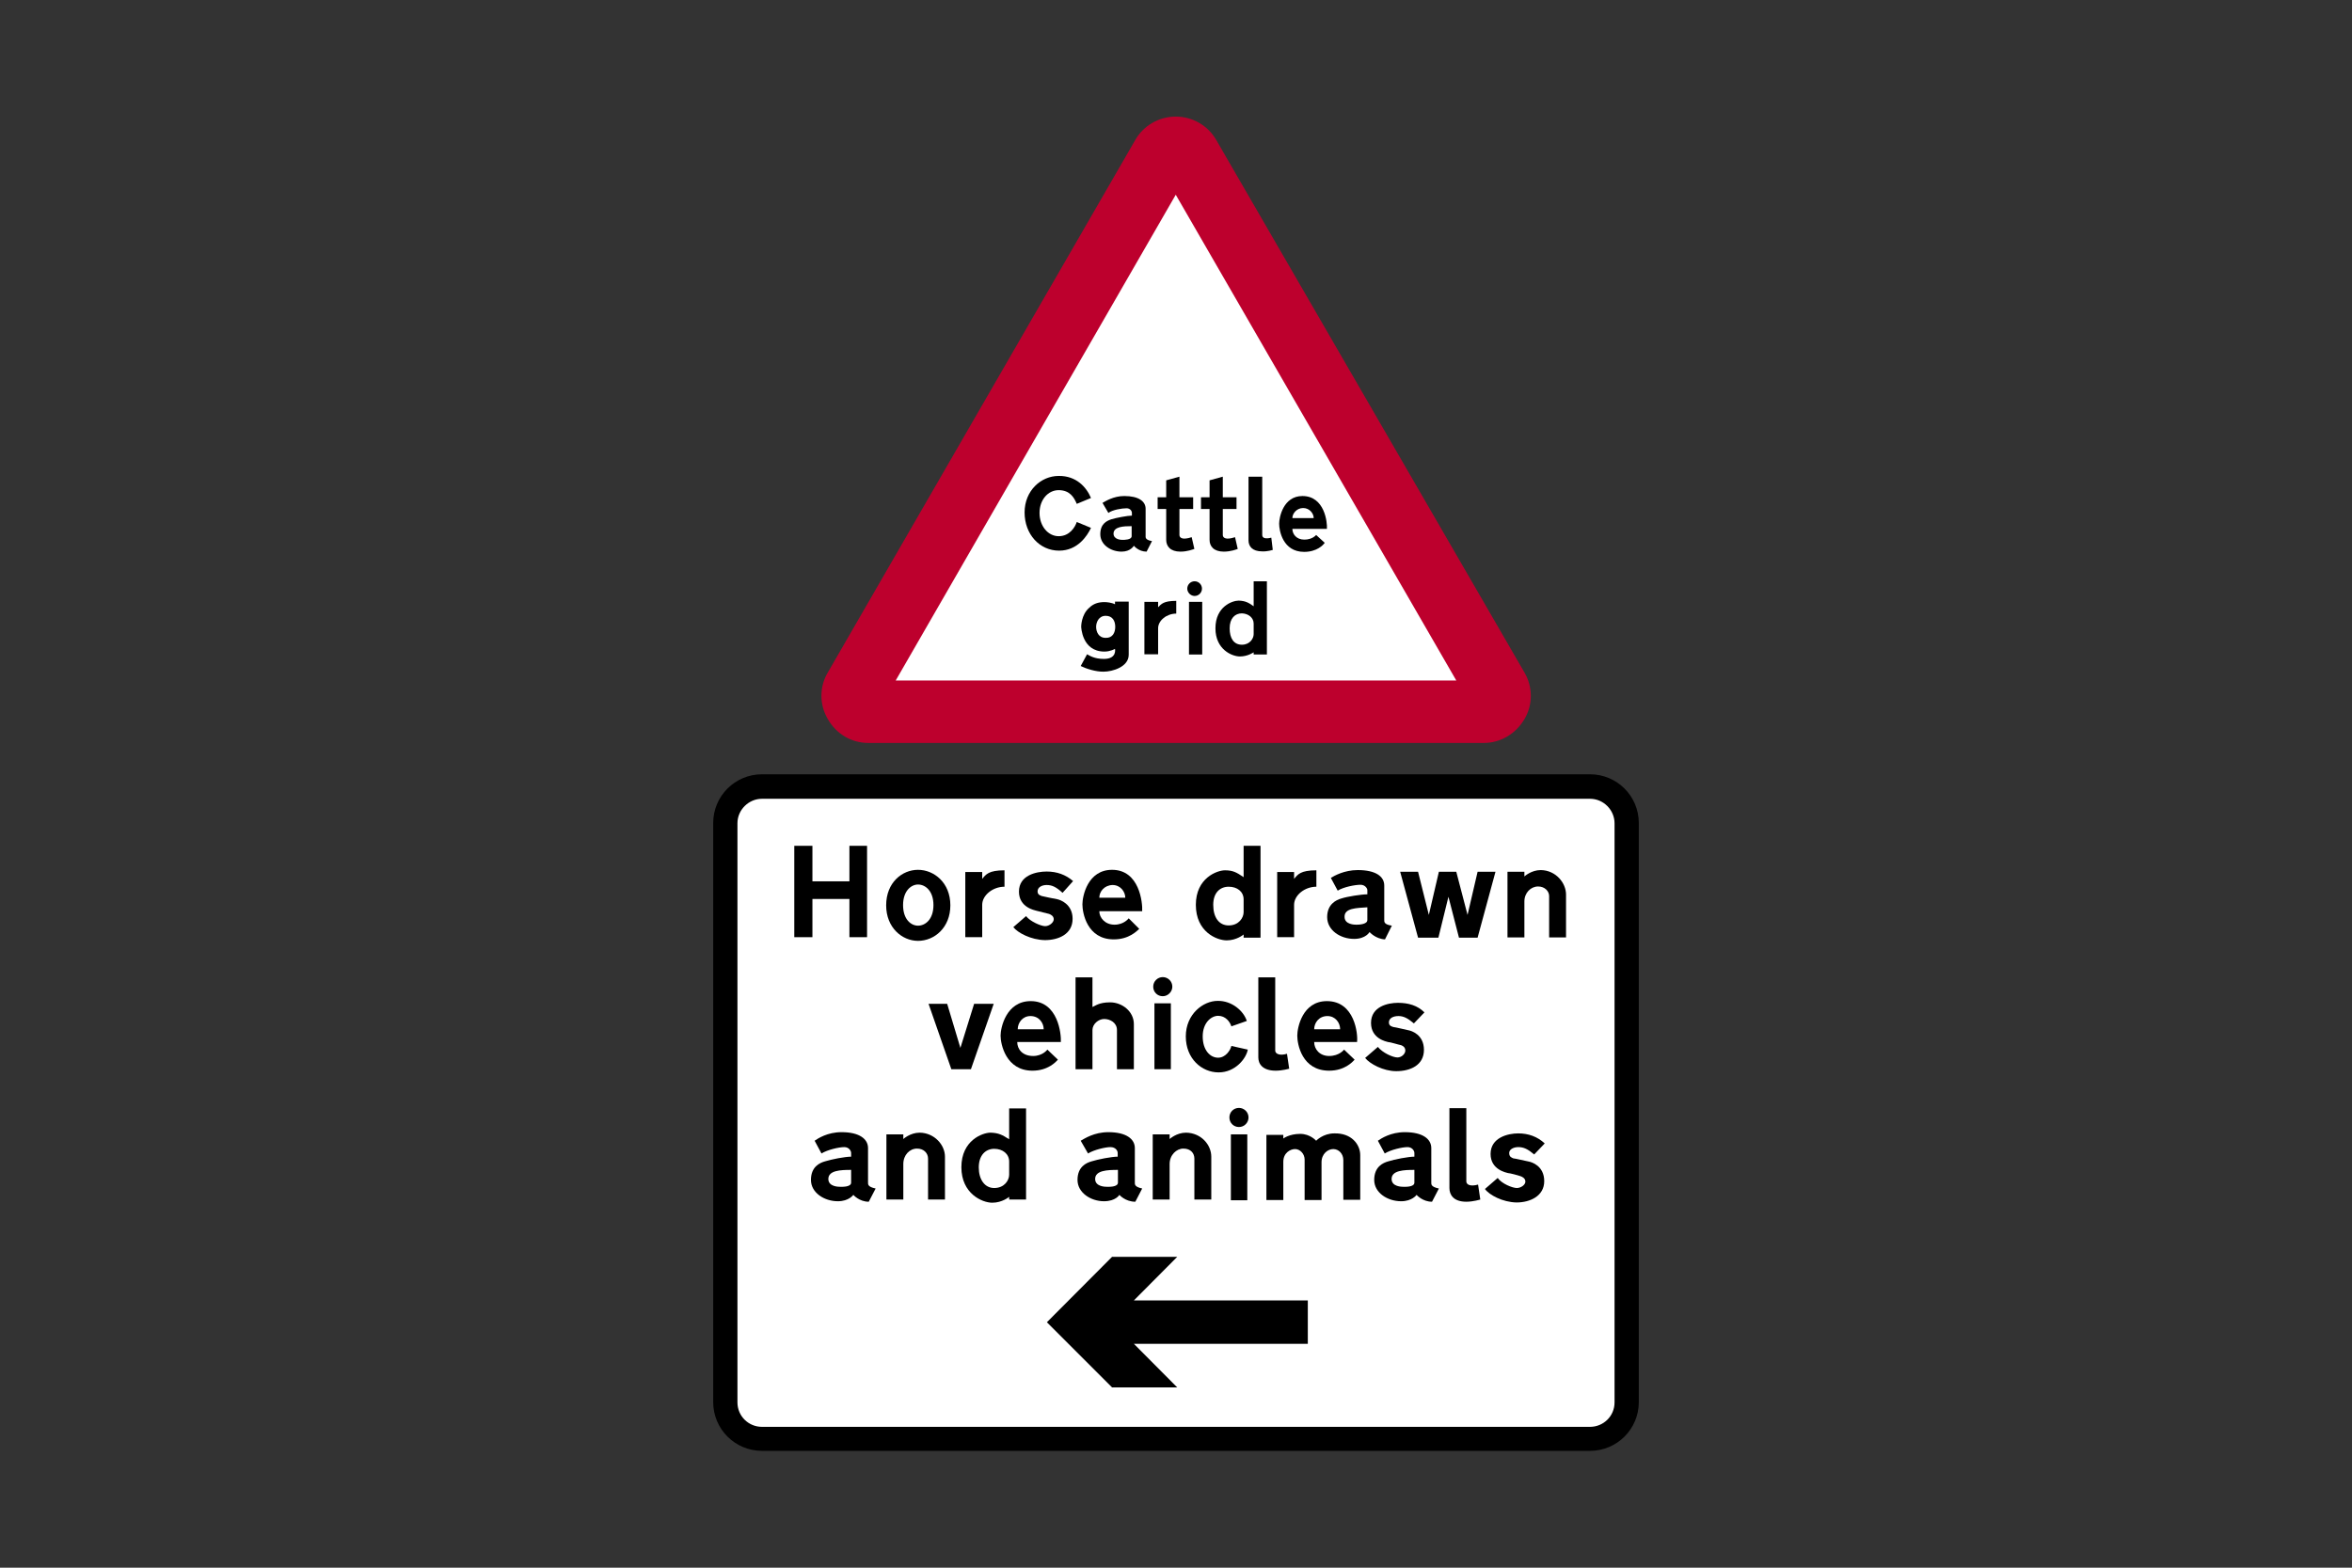
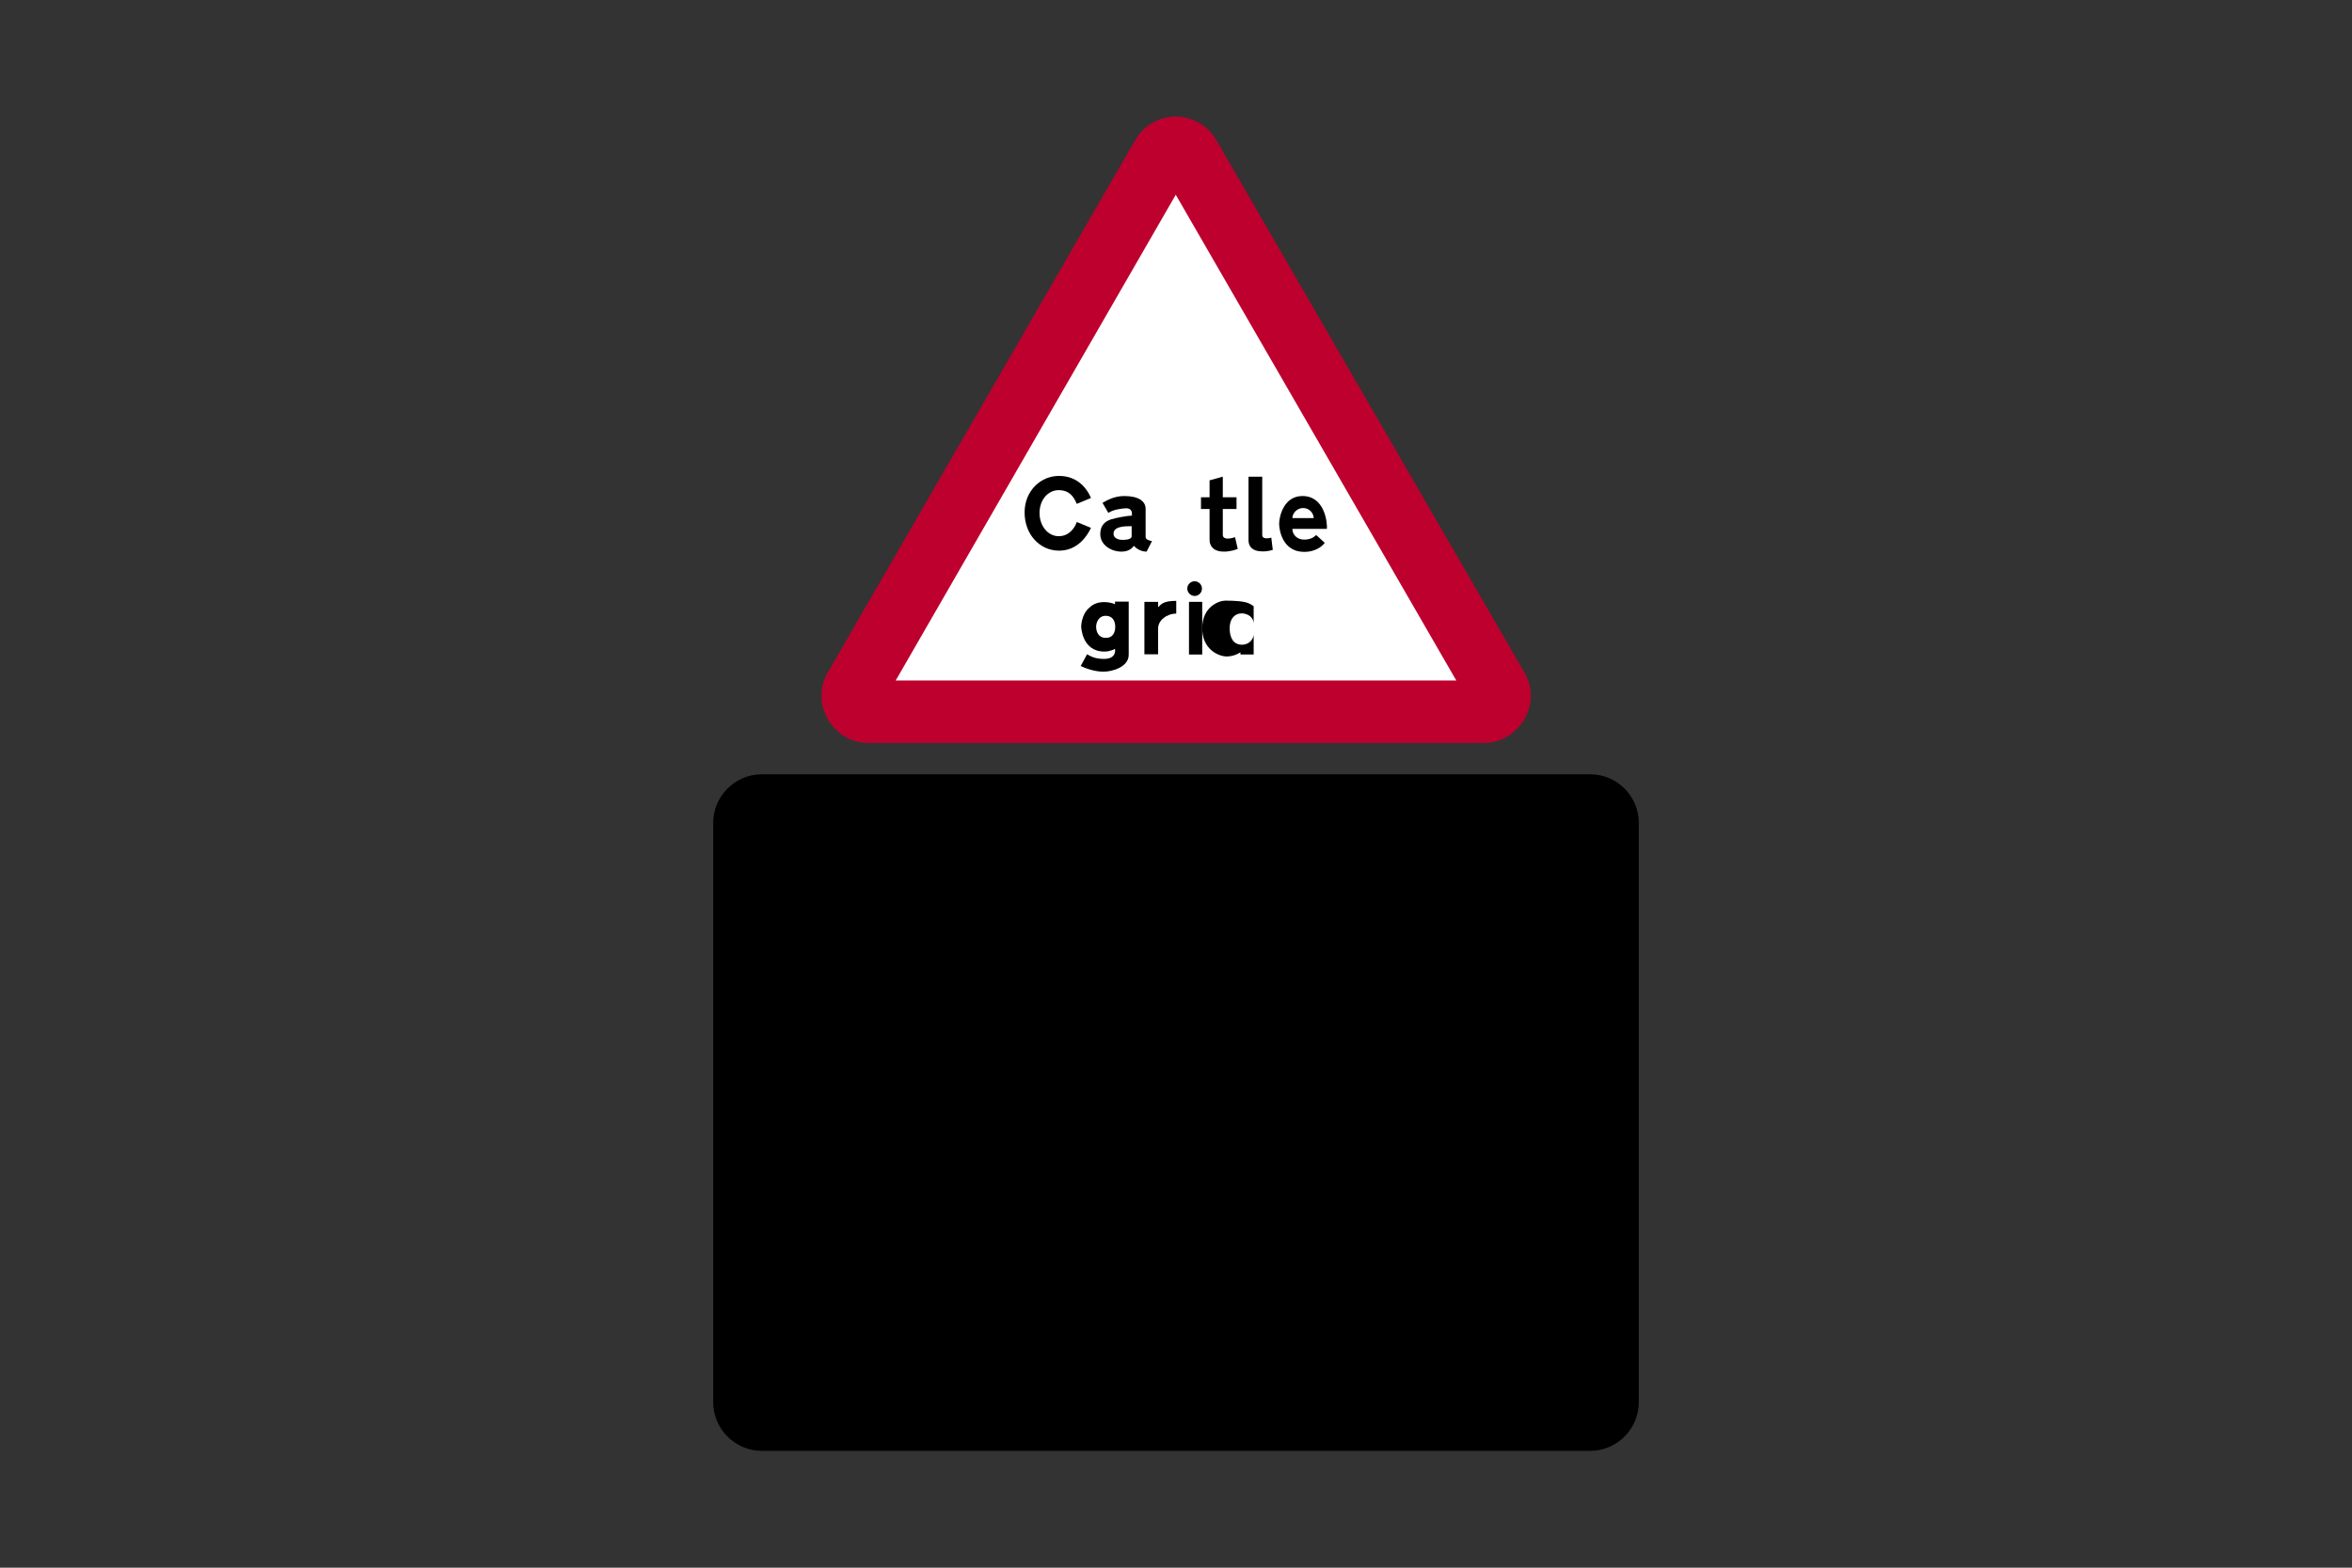
<svg xmlns="http://www.w3.org/2000/svg" version="1.1" id="Layer_1" x="0px" y="0px" viewBox="0 0 960 640" style="enable-background:new 0 0 960 640;" xml:space="preserve">
  <rect x="0" y="0" width="960" height="640" fill="#333333" stroke="none" />
  <style type="text/css">
	.st0{fill-rule:evenodd;clip-rule:evenodd;}
	.st1{fill-rule:evenodd;clip-rule:evenodd;fill:#FFFFFF;}
	.st2{fill-rule:evenodd;clip-rule:evenodd;fill:#BD002D;}
</style>
  <g>
    <path class="st0" d="M311,316.1c-11,0-19.9,8.9-19.9,19.9c0,43.3,0,193.1,0,236.4c0,11,8.9,19.9,19.9,19.9c72.1,0,265.6,0,338,0   c11,0,19.9-8.9,19.9-19.9c0-43.3,0-193.1,0-236.4c0-11-8.9-19.9-19.9-19.9C576.7,316.1,383.1,316.1,311,316.1L311,316.1z" />
-     <path class="st1" d="M311,326.1c-5.4,0-10,4.5-10,10c0,43.3,0,193.1,0,236.4c0,5.6,4.5,10,10,10c72.1,0,265.6,0,338,0   c5.4,0,10-4.3,10-10c0-43.3,0-193.1,0-236.4c0-5.4-4.5-10-10-10C576.7,326.1,383.1,326.1,311,326.1L311,326.1z" />
    <polygon class="st0" points="533.8,530.9 462.8,530.9 480.5,513.1 453.9,513.1 427.3,539.8 453.9,566.4 480.5,566.4 462.8,548.6    533.8,548.6  " />
    <polygon class="st0" points="335.7,367 331.6,367 331.6,382.6 324.2,382.6 324.2,345.3 331.6,345.3 331.6,359.8 346.7,359.8    346.7,345.3 353.9,345.3 353.9,382.6 346.7,382.6 346.7,367 342,367  " />
    <path class="st0" d="M558.1,370.4v5.2l0,0c0,1.9-3.9,1.9-4.5,1.9c-0.6,0-4.8,0-4.8-3.2C548.7,370.7,553.7,370.7,558.1,370.4   L558.1,370.4z M565,375.4v-13.9l0,0c0-3.7-3.5-6.3-10.8-6.3c-5.6,0-9.7,2.4-11,3.2l0,0l2.8,5.2l0,0c2.4-1.5,7.1-2.4,9.3-2.4   c1.9,0,2.8,1.5,2.8,2.2l0,0v1.7l0,0c-2.4,0-8.2,0.9-10.6,1.7c-2.2,0.6-5.8,2.4-5.8,7.6c0,5.4,5.4,8.9,11,8.9c4.8,0,6.3-2.8,6.3-2.8   s2.4,2.8,6.3,3l0,0l2.8-5.6l0,0C564.8,377.4,565,376.3,565,375.4L565,375.4z" />
    <path class="st0" d="M507.6,367.2c0,1.7,0,3.5,0,5.2c0,2.2-1.9,5.4-6.1,5.4c-3.9,0-6.3-3.2-6.3-8.4c0-5,2.8-7.4,6.3-7.4   C505,362,507.6,364,507.6,367.2L507.6,367.2z M507.6,358.1c0-4.1,0-8.4,0-12.8c2.2,0,4.5,0,6.9,0c0,12.3,0,24.9,0,37.5   c-2.2,0-4.5,0-6.9,0c0-0.4,0-0.9,0-1.3c0,0-2.8,2.4-6.9,2.4c-4.1,0-12.6-3.5-12.6-14.5c0-11,8.7-14.1,11.9-14.1   C503.3,355.3,504.8,356.2,507.6,358.1L507.6,358.1z" />
    <path class="st0" d="M448.7,366.5h10.6l0,0c0-2.4-1.9-5.2-5.2-5.2C450.7,361.4,448.7,364,448.7,366.5L448.7,366.5z M448.7,372h17.5   l0,0c0.2-3.5-1.1-16.9-12.3-16.9c-10,0-12.1,10.8-12.1,14.1c0,3.5,1.9,14.3,12.8,14.3c6.3,0,9.5-3.5,10.4-4.3l0,0l-4.3-4.3l0,0   c0,0-1.9,2.6-5.8,2.6S448.7,374.6,448.7,372L448.7,372z" />
    <path class="st0" d="M639.2,365.2v17.5h-6.9v-16.9l0,0c0-1.9-1.7-3.9-4.5-3.9c-3,0-5.6,2.6-5.6,6.1l0,0v14.7h-6.9v-26.8h6.9v1.9   l0,0c0,0,2.8-2.6,6.7-2.6C635.1,355.3,639.2,360.5,639.2,365.2L639.2,365.2z" />
    <path class="st0" d="M374.7,361.1c-2.8,0-6.1,2.6-6.1,8.4s3.2,8.4,6.1,8.4l0,0c3,0,6.3-2.6,6.3-8.4S377.7,361.1,374.7,361.1   L374.7,361.1z M374.7,355.1c-6.5,0-13,5.2-13,14.5c0,9.1,6.5,14.5,13,14.5l0,0c6.7,0,13.2-5.4,13.2-14.5   C387.9,360.3,381.2,355.1,374.7,355.1L374.7,355.1z" />
    <path class="st0" d="M410,362v-6.7l0,0c-6.5,0-7.6,1.7-9.1,3.5l0,0v-2.8h-6.9v26.6h6.9v-13.2l0,0C400.9,365.5,405.2,362,410,362   L410,362z" />
    <path class="st0" d="M413.6,378.5l5.2-4.5l0,0c1.7,2.2,6.1,4.1,7.8,4.1s3.5-1.5,3.5-2.8c0-1.3-1.1-1.9-1.9-2.2   c-0.9-0.2-4.5-1.1-5.2-1.3c-0.6-0.2-7.1-1.3-7.1-7.8c0-6.7,7.1-8.2,11.3-8.2s7.8,1.3,10.8,3.9l0,0l-4.3,4.8l0,0   c-2.6-2.4-4.3-3.2-6.5-3.2c-1.9,0-3.7,0.9-3.7,2.6c0,1.5,1.3,1.7,1.7,1.9c0.6,0.2,5.2,1.1,6.3,1.3c1.1,0.2,6.3,1.9,6.3,8   c0,6.3-5.8,8.7-11.3,8.7C420.8,383.7,415.4,380.8,413.6,378.5L413.6,378.5z" />
    <polygon class="st0" points="600.7,382.8 603.1,382.8 610.4,355.9 603.1,355.9 599,373.5 594.4,355.9 587.3,355.9 583.2,373.5    578.8,355.9 571.5,355.9 578.8,382.8 587.1,382.8 591.2,366.1 595.5,382.8 598.3,382.8  " />
    <path class="st0" d="M537.3,362v-6.7l0,0c-6.5,0-7.6,1.7-9.1,3.5l0,0v-2.8h-6.9v26.6h6.9v-13.2l0,0   C528.2,365.5,532.5,362,537.3,362L537.3,362z" />
    <path class="st0" d="M508.9,416.8l-6.3,2.2l0,0c-0.6-1.9-2.4-4.3-5.4-4.3c-2.8,0-6.3,2.8-6.3,8.4c0,5.6,3,8.7,6.3,8.7   c3,0,5-3,5.4-4.8l0,0l6.7,1.5l0,0c-0.6,3.5-5,9.3-11.9,9.3s-13.4-5.6-13.4-14.7c0-9.1,7.1-14.5,13-14.5   C502.8,408.5,507.6,412.7,508.9,416.8L508.9,416.8z" />
    <path class="st0" d="M445.9,411.1V399H439v37.5h6.9v-16l0,0c0-2.4,2.4-4.5,4.8-4.5s5.2,1.5,5.2,4.5l0,0v16h6.9v-18.4l0,0   c0-5.2-4.8-8.9-9.7-8.9C448.5,409.2,447,410.7,445.9,411.1L445.9,411.1z" />
    <polygon class="st0" points="471.2,409.6 477.9,409.6 477.9,436.5 471.2,436.5  " />
    <path class="st0" d="M474.6,398.9c2.1,0,3.9,1.7,3.9,3.9c0,2.1-1.8,3.9-3.9,3.9c-2.2,0-3.9-1.7-3.9-3.9   C470.7,400.6,472.5,398.9,474.6,398.9" />
    <path class="st0" d="M526.2,436.3l-0.9-6.1l0,0c-3,0.9-4.8,0-4.8-1.3l0,0V399h-6.9v32.7l0,0c0,2.6,1.7,5.4,7.1,5.4   C523.4,437.1,526.2,436.3,526.2,436.3L526.2,436.3z" />
    <polygon class="st0" points="393.7,436.5 396.3,436.5 405.6,409.8 397.6,409.8 392,427.8 386.6,409.8 379,409.8 388.3,436.5    391.1,436.5  " />
    <path class="st0" d="M415.4,420.2H426l0,0c0-2.6-1.9-5.4-5.4-5.4C417.3,414.8,415.4,417.6,415.4,420.2L415.4,420.2z M415.2,425.4   h17.8l0,0c0.2-3.2-1.1-16.7-12.3-16.7c-10,0-12.3,10.8-12.3,14.1c0,3.5,2.2,14.3,13,14.3c6.3,0,9.5-3.5,10.4-4.5l0,0l-4.3-4.1l0,0   c0,0-1.9,2.6-5.8,2.6C417.3,431.1,415.2,428.3,415.2,425.4L415.2,425.4z" />
    <path class="st0" d="M536.4,420.2H547l0,0c0-2.6-1.9-5.4-5.2-5.4C538.3,414.8,536.4,417.6,536.4,420.2L536.4,420.2z M536.4,425.4   h17.5l0,0c0.4-3.2-0.9-16.7-12.3-16.7c-10,0-12.1,10.8-12.1,14.1c0,3.5,1.9,14.3,13,14.3c6.3,0,9.5-3.5,10.4-4.5l0,0l-4.3-4.1l0,0   c0,0-1.9,2.6-6.1,2.6C538.6,431.1,536.4,428.3,536.4,425.4L536.4,425.4z" />
-     <path class="st0" d="M557.2,431.9l5.2-4.5l0,0c1.9,2.4,6.1,4.3,8,4.3c1.7,0,3.2-1.5,3.2-2.8c0-1.3-0.9-1.9-1.7-2.2   c-1.1-0.2-4.5-1.3-5.4-1.3c-0.6-0.2-6.9-1.3-6.9-7.8c0-6.7,6.9-8.2,11-8.2c4.3,0,8,1.1,10.8,3.9l0,0l-4.3,4.5l0,0   c-2.6-2.2-4.3-3-6.3-3c-2.2,0-3.9,0.9-3.9,2.6c0,1.5,1.3,1.7,1.9,1.9c0.6,0,5,1.1,6.1,1.3c1.1,0.2,6.3,1.7,6.3,8s-5.6,8.7-11.3,8.7   C564.6,437.3,559.1,434.3,557.2,431.9L557.2,431.9z" />
    <path class="st0" d="M555.2,471.6v18.2h-6.9v-16.2l0,0c0-2.6-1.9-4.5-4.1-4.5s-4.8,1.9-4.8,5.4l0,0v15.4h-6.9v-16.5l0,0   c0-2.4-1.9-4.3-3.9-4.3c-1.9,0-4.8,1.5-4.8,5.2l0,0v15.6h-6.9v-26.6h6.9v1.5l0,0c0,0,2.4-1.9,6.9-1.9c4.1,0,6.5,2.8,6.5,2.8   s2.8-3,7.4-3C551.6,462.5,555.2,467.2,555.2,471.6L555.2,471.6z" />
    <path class="st0" d="M347.4,477.6v5.2l0,0c0,1.9-3.9,1.7-4.5,1.7s-4.8,0-4.8-3.2C338.1,477.8,343.1,477.6,347.4,477.6L347.4,477.6z    M354.3,482.6v-13.9l0,0c0-3.7-3.5-6.5-10.8-6.5c-5.8,0-9.7,2.6-11,3.5l0,0l2.8,5.2l0,0c2.4-1.5,7.1-2.6,9.3-2.6   c1.9,0,2.8,1.5,2.8,2.4l0,0v1.5l0,0c-2.4,0-8.2,1.1-10.6,1.9c-2.2,0.6-5.8,2.2-5.8,7.6c0,5.2,5.4,8.7,11,8.7c4.5,0,6.3-2.6,6.3-2.6   s2.4,2.8,6.3,2.8l0,0l2.8-5.4l0,0C354.1,484.5,354.3,483.5,354.3,482.6L354.3,482.6z" />
    <path class="st0" d="M385.7,472.2v17.5h-6.9v-16.7l0,0c0-2.2-1.7-4.1-4.5-4.1c-3,0-5.6,2.6-5.6,6.3l0,0v14.5h-6.9v-26.6h6.9v1.9   l0,0c0,0,2.8-2.6,6.7-2.6C381.4,462.5,385.7,467.4,385.7,472.2L385.7,472.2z" />
    <path class="st0" d="M411.9,474.2c0,1.7,0,3.5,0,5.4c0,2.2-1.9,5.4-6.1,5.4c-3.9,0-6.3-3.5-6.3-8.4c0-5,2.8-7.6,6.3-7.6   S411.9,471.1,411.9,474.2L411.9,474.2z M411.9,465.1c0-4.1,0-8.2,0-12.6c2.2,0,4.5,0,6.9,0c0,12.3,0,24.7,0,37.2   c-2.2,0-4.5,0-6.9,0c0-0.2,0-0.6,0-1.1c0,0-2.8,2.4-6.9,2.4s-12.6-3.7-12.6-14.5c0-11,8.7-14.1,11.9-14.1   C407.6,462.5,409.1,463.3,411.9,465.1L411.9,465.1z" />
-     <path class="st0" d="M456.3,477.6v5.2l0,0c0,1.9-3.9,1.7-4.5,1.7s-4.8,0-4.8-3.2C447,477.8,452,477.6,456.3,477.6L456.3,477.6z    M463.2,482.6v-13.9l0,0c0-3.7-3.5-6.5-10.8-6.5c-5.8,0-9.7,2.6-11.3,3.5l0,0l3,5.2l0,0c2.4-1.5,7.1-2.6,9.1-2.6c2.2,0,3,1.5,3,2.4   l0,0v1.5l0,0c-2.4,0-8.2,1.1-10.6,1.9c-2.2,0.6-5.8,2.2-5.8,7.6c0,5.2,5.4,8.7,10.8,8.7c4.8,0,6.3-2.6,6.3-2.6s2.4,2.8,6.5,2.8l0,0   l2.8-5.4l0,0C463,484.5,463.2,483.5,463.2,482.6L463.2,482.6z" />
    <path class="st0" d="M494.4,472.2v17.5h-6.9v-16.7l0,0c0-2.2-1.5-4.1-4.5-4.1c-2.8,0-5.6,2.6-5.6,6.3l0,0v14.5h-6.9v-26.6h6.9v1.9   l0,0c0,0,2.8-2.6,6.7-2.6C490.3,462.5,494.4,467.4,494.4,472.2L494.4,472.2z" />
    <polygon class="st0" points="502.4,463.1 509.1,463.1 509.1,490 502.4,490  " />
    <path class="st0" d="M505.7,452.3c2.1,0,3.9,1.7,3.9,3.9c0,2.1-1.7,3.9-3.9,3.9c-2.2,0-3.9-1.7-3.9-3.9   C501.8,454,503.5,452.3,505.7,452.3" />
-     <path class="st0" d="M577.3,477.6v5.2l0,0c0,1.9-3.9,1.7-4.5,1.7c-0.6,0-4.8,0-4.8-3.2C568,477.8,573,477.6,577.3,477.6   L577.3,477.6z M584.2,482.6v-13.9l0,0c0-3.7-3.5-6.5-10.8-6.5c-5.8,0-9.7,2.6-11,3.5l0,0l2.8,5.2l0,0c2.4-1.5,7.1-2.6,9.3-2.6   c1.9,0,2.8,1.5,2.8,2.4l0,0v1.5l0,0c-2.4,0-8.2,1.1-10.6,1.9c-2.2,0.6-5.8,2.2-5.8,7.6c0,5.2,5.4,8.7,11,8.7c4.5,0,6.3-2.6,6.3-2.6   s2.4,2.8,6.3,2.8l0,0l2.8-5.4l0,0C584,484.5,584.2,483.5,584.2,482.6L584.2,482.6z" />
    <path class="st0" d="M604.2,489.7l-0.9-6.1l0,0c-3.2,0.9-4.8,0-4.8-1.3l0,0v-29.9h-6.9V485l0,0c0,2.8,1.7,5.6,6.9,5.6   C601.3,490.6,604.2,489.7,604.2,489.7L604.2,489.7z" />
    <path class="st0" d="M606.1,485.4l5.2-4.5l0,0c1.7,2.4,6.1,4.1,7.8,4.1c1.7,0,3.5-1.3,3.5-2.6s-1.1-1.9-1.9-2.2   c-1.1-0.4-4.5-1.3-5.2-1.3c-0.6-0.2-7.1-1.3-7.1-7.8c0-6.7,7.1-8.4,11.3-8.4c4.1,0,7.8,1.3,10.8,4.1l0,0l-4.3,4.5l0,0   c-2.6-2.2-4.3-3-6.5-3c-1.9,0-3.7,0.9-3.7,2.4c0,1.7,1.1,1.9,1.7,2.2c0.6,0,5.2,1.1,6.3,1.3c1.1,0.2,6.3,1.7,6.3,8   c0,6.1-5.8,8.7-11.3,8.7C613.3,490.8,607.8,487.8,606.1,485.4L606.1,485.4z" />
    <polygon class="st1" points="400.9,287.3 345.7,287.3 479,55.2 611.7,287.3  " />
    <path class="st2" d="M605.7,303.3c6.7,0,13-3.7,16.5-9.7c3.5-5.8,3.5-13.2,0-19.1L496.4,57.1c-3.4-5.9-9.7-9.5-16.5-9.5   c-6.8,0-13.1,3.6-16.5,9.5L337.9,274.5c-3.5,5.8-3.5,13.2,0,19.1c3.5,6.1,9.7,9.7,16.5,9.7H605.7z M365.6,277.8h228.8L479.9,79.5   L365.6,277.8z" />
    <path class="st0" d="M445.3,203.3l-5.8,2.4l0,0c-1.1-2.6-2.8-5.6-7.4-5.6c-4.3,0-7.8,3.9-7.8,9.3c0,5.4,3.5,9.5,7.8,9.5   c4.5,0,6.7-3.7,7.4-5.8l0,0l5.8,2.4l0,0c-1.5,3.2-5.4,9.3-13,9.3c-8,0-14.1-6.7-14.1-15.6c0-8.9,6.7-14.9,13.9-14.9   C439.4,194.2,443.5,199,445.3,203.3L445.3,203.3z" />
    <path class="st0" d="M461.9,214.8v4.1l0,0c0,1.5-3,1.5-3.7,1.5c-0.4,0-3.7,0-3.7-2.6C454.6,215,458.5,214.8,461.9,214.8   L461.9,214.8z M467.6,218.7v-11l0,0c0-3-2.8-5.2-8.7-5.2c-4.5,0-7.8,2.2-8.9,2.8l0,0l2.4,4.1l0,0c1.7-1.3,5.6-1.9,7.4-1.9   c1.5,0,2.2,1.1,2.2,1.9l0,0v1.1l0,0c-1.7,0-6.5,0.9-8.4,1.5c-1.7,0.6-4.5,1.7-4.5,6.1c0,4.3,4.3,7.1,8.7,7.1c3.7,0,5-2.4,5-2.4   s1.9,2.4,5.2,2.4l0,0l2.2-4.3l0,0C467.3,220.4,467.6,219.3,467.6,218.7L467.6,218.7z" />
    <path class="st0" d="M527.5,211.5h8.7l0,0c0-1.9-1.7-4.1-4.3-4.1C529.3,207.4,527.5,209.6,527.5,211.5L527.5,211.5z M527.5,215.9   h14.1l0,0c0.2-2.6-0.9-13.4-10-13.4c-7.8,0-9.5,8.7-9.5,11.3c0,2.8,1.5,11.5,10.2,11.5c5.2,0,7.8-2.8,8.4-3.7l0,0l-3.5-3.2l0,0   c0,0-1.5,1.9-4.8,1.9S527.5,218,527.5,215.9L527.5,215.9z" />
    <path class="st0" d="M519.5,224.5l-0.6-5l0,0c-2.4,0.6-3.7,0.2-3.7-1.1l0,0v-23.8h-5.6v26l0,0c0,2.4,1.5,4.5,5.6,4.5   C517.3,225.2,519.5,224.5,519.5,224.5L519.5,224.5z" />
-     <path class="st0" d="M487.5,224.1l-1.1-4.8l0,0c-3.9,1.3-5,0.2-5-0.9l0,0v-10.6h5.6v-4.8h-5.6v-8.4l-5.4,1.5v6.9h-3.5v4.8h3.5v12.6   l0,0c0,2.6,1.7,4.8,5.8,4.8C484.7,225.2,486.8,224.3,487.5,224.1L487.5,224.1z" />
    <path class="st0" d="M505.2,224.1l-1.1-4.8l0,0c-3.9,1.3-5,0.2-5-0.9l0,0v-10.6h5.6v-4.8h-5.6v-8.4l-5.4,1.5v6.9h-3.5v4.8h3.5v12.6   l0,0c0,2.6,1.7,4.8,5.8,4.8C502.4,225.2,504.6,224.3,505.2,224.1L505.2,224.1z" />
-     <path class="st0" d="M511.7,254.6c0,1.3,0,2.8,0,4.3c0,1.7-1.5,4.3-4.8,4.3s-5-2.6-5-6.7c0-4.1,2.2-6.1,5-6.1   C509.6,250.5,511.7,252.2,511.7,254.6L511.7,254.6z M511.7,247.5c0-3.2,0-6.7,0-10.2c1.7,0,3.5,0,5.4,0c0,10,0,19.9,0,29.9   c-1.7,0-3.5,0-5.4,0c0-0.2,0-0.4,0-0.9c0,0-2.4,1.7-5.6,1.7s-10-2.8-10-11.5c0-8.9,6.9-11.3,9.5-11.3   C508.3,245.3,509.6,246,511.7,247.5L511.7,247.5z" />
+     <path class="st0" d="M511.7,254.6c0,1.3,0,2.8,0,4.3c0,1.7-1.5,4.3-4.8,4.3s-5-2.6-5-6.7c0-4.1,2.2-6.1,5-6.1   C509.6,250.5,511.7,252.2,511.7,254.6L511.7,254.6z M511.7,247.5c0-3.2,0-6.7,0-10.2c0,10,0,19.9,0,29.9   c-1.7,0-3.5,0-5.4,0c0-0.2,0-0.4,0-0.9c0,0-2.4,1.7-5.6,1.7s-10-2.8-10-11.5c0-8.9,6.9-11.3,9.5-11.3   C508.3,245.3,509.6,246,511.7,247.5L511.7,247.5z" />
    <path class="st0" d="M441.1,271.9l2.6-4.8l0,0c1.1,0.6,3,1.9,6.9,1.9c5.4,0,4.5-4.1,4.5-4.1s-1.9,1.1-4.3,1.1   c-9.3,0-9.5-10.2-9.5-10.2s0-4.8,3.2-7.6c1.7-1.7,3.7-2.4,6.3-2.4c0.9,0,3,0.2,4.3,0.9l0,0v-1.1h5.6v21.7l0,0c0,5-6.7,6.9-10.2,6.9   C447.4,274.3,443.3,273,441.1,271.9L441.1,271.9z M455.2,255.9c0-2.4-1.1-4.5-3.9-4.5c-2.8,0-3.9,2.6-3.9,4.5s0.9,4.5,3.9,4.5l0,0   C454.1,260.5,455.2,258.3,455.2,255.9L455.2,255.9z" />
    <polygon class="st0" points="485.3,245.7 490.7,245.7 490.7,267.2 485.3,267.2  " />
    <path class="st0" d="M487.6,237.3c1.7,0,3,1.4,3,3c0,1.7-1.4,3-3,3s-3-1.4-3-3C484.6,238.7,485.9,237.3,487.6,237.3" />
    <path class="st0" d="M480.1,250.5v-5.2l0,0c-5.2,0-6.1,1.3-7.4,2.6l0,0v-2.2h-5.6v21.4h5.6v-10.6l0,0   C472.7,253.3,476.2,250.5,480.1,250.5L480.1,250.5z" />
  </g>
</svg>